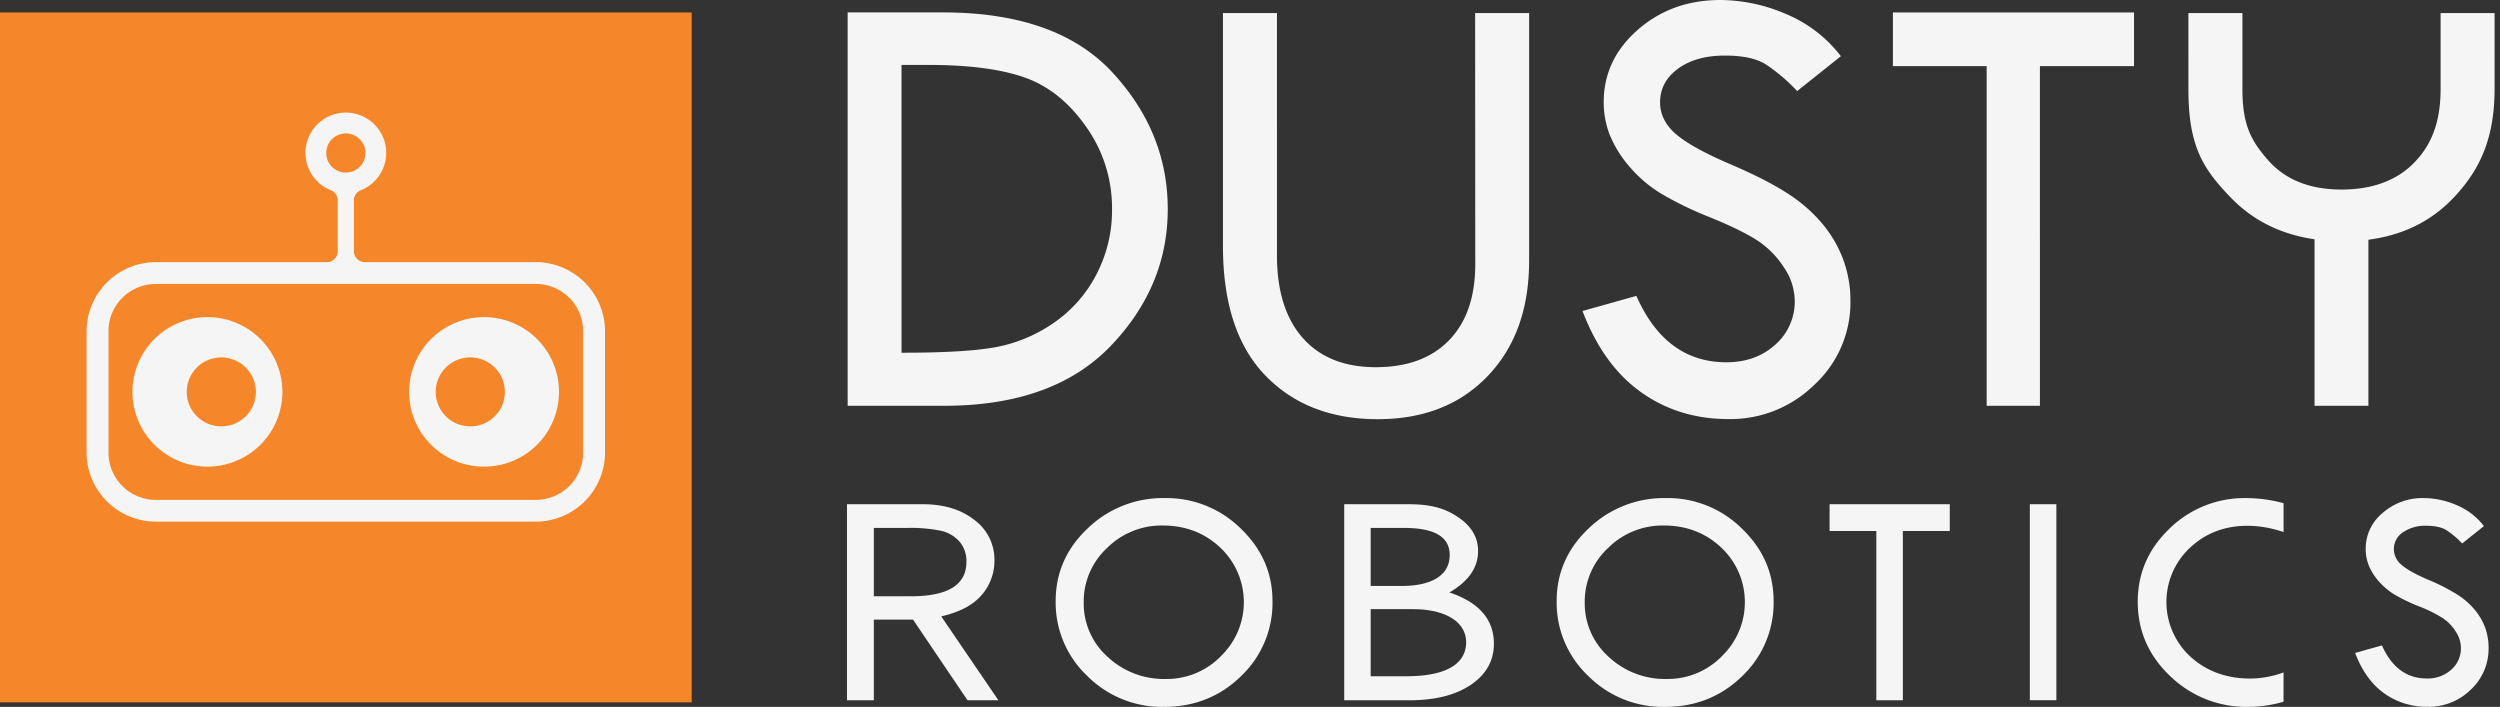
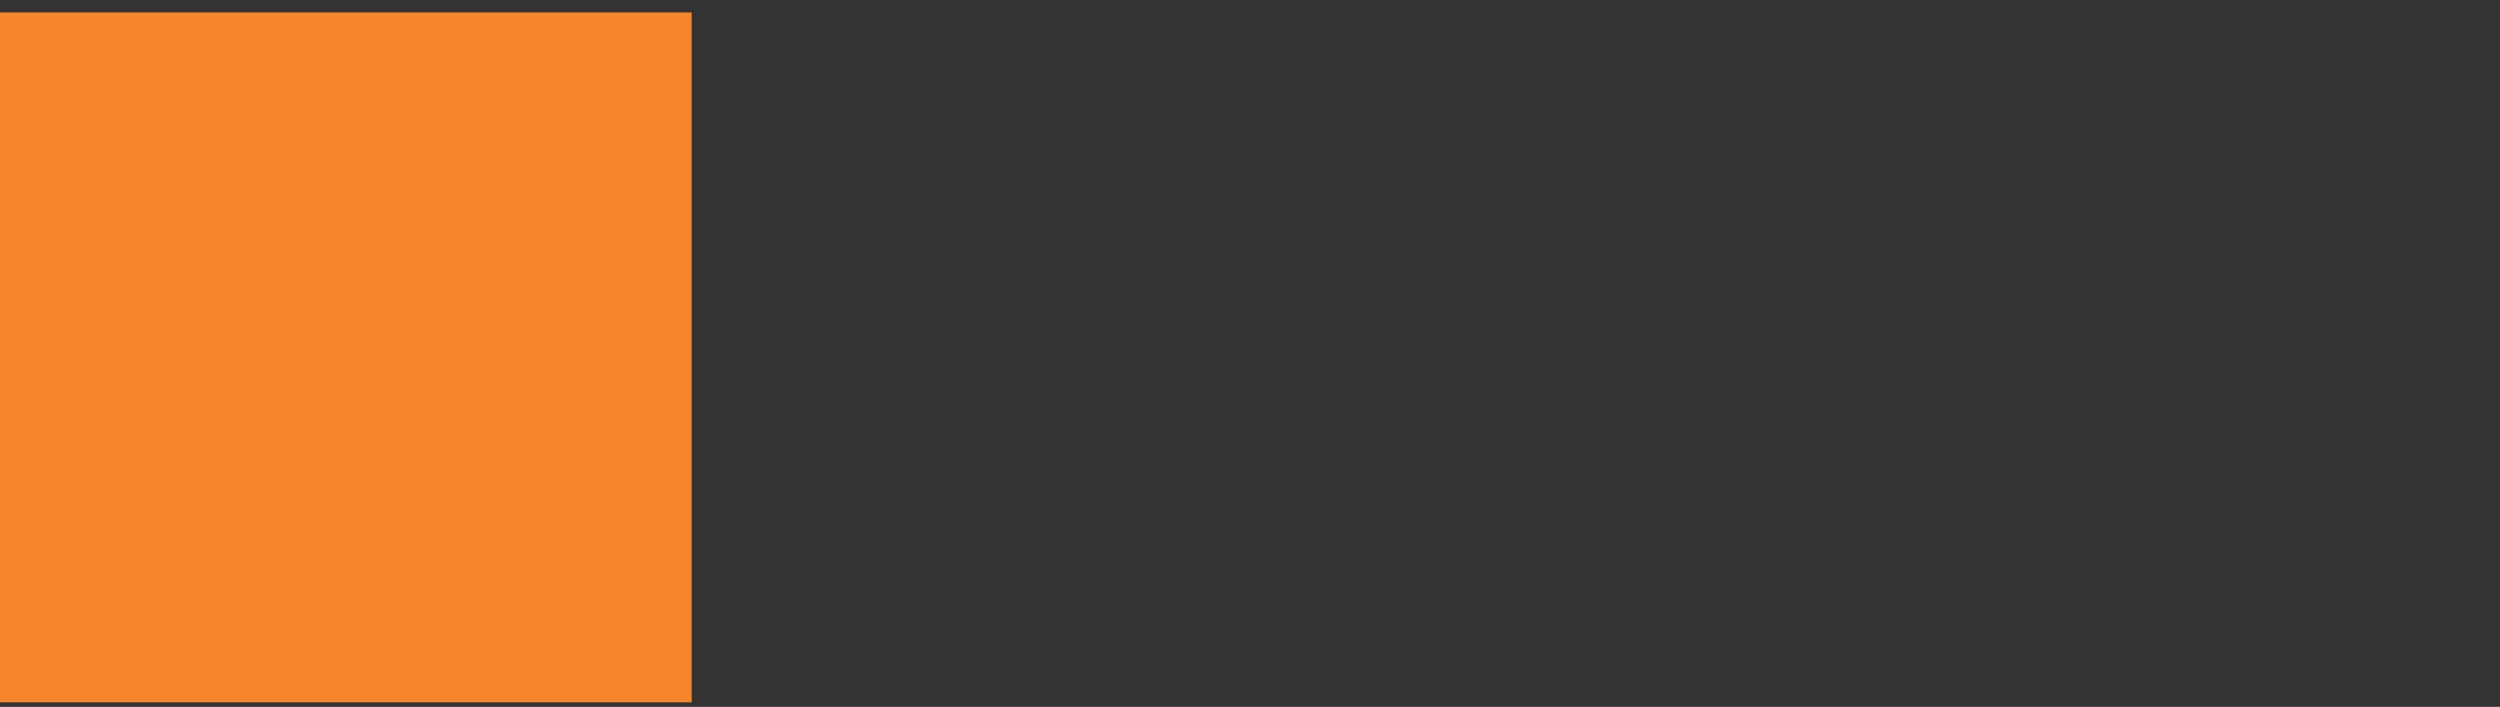
<svg xmlns="http://www.w3.org/2000/svg" width="290" height="82" fill="none">
  <rect width="100%" height="100%" fill="#333333" stroke="none" />
-   <path fill-rule="evenodd" clip-rule="evenodd" d="M211.534 26.126a14.208 14.208 0 012.347 4.165c.517 1.48.777 3.04.77 4.608a12.996 12.996 0 01-4.146 9.698 13.911 13.911 0 01-10.022 4.016c-3.838-.002-7.219-1.047-10.142-3.135-2.923-2.089-5.18-5.222-6.77-9.401l6.248-1.755c2.267 5.134 5.747 7.702 10.44 7.702 2.271 0 4.16-.679 5.667-2.035a6.646 6.646 0 002.264-5.144 6.936 6.936 0 00-1.193-3.73 10.617 10.617 0 00-2.947-3.088c-1.177-.807-3.045-1.737-5.605-2.788a39.583 39.583 0 01-5.914-2.877 15.318 15.318 0 01-3.58-3.111 13.242 13.242 0 01-2.216-3.6 10.337 10.337 0 01-.704-3.829c.004-3.276 1.323-6.066 3.955-8.368C192.619 1.15 195.815 0 199.573 0a19.45 19.45 0 017.576 1.612 15.565 15.565 0 016.392 4.906l-5.071 4.049a20.298 20.298 0 00-3.636-3.1c-1.089-.68-2.66-1.02-4.712-1.02-2.251-.008-4.073.497-5.465 1.517-1.392 1.02-2.088 2.322-2.088 3.909 0 1.388.61 2.613 1.829 3.674 1.227 1.053 3.308 2.208 6.243 3.466 2.935 1.257 5.222 2.43 6.86 3.519a17.392 17.392 0 014.033 3.594zm-82.72 14.032c4.43-4.605 6.645-9.905 6.645-15.9 0-5.95-2.143-11.239-6.43-15.866-4.287-4.627-10.823-6.943-19.606-6.95H98.328v45.63h11.167c8.443 0 14.883-2.305 19.319-6.914zm-24.238.756V7.532h3.162c4.669 0 8.385.49 11.149 1.467 2.765.978 5.14 2.889 7.126 5.733a16.236 16.236 0 012.983 9.52 16.061 16.061 0 01-1.864 7.684 15.34 15.34 0 01-5.032 5.61 17.438 17.438 0 01-6.678 2.74c-2.349.417-5.845.626-10.488.628h-.358zm66.554-10.281c0 3.8-1.011 6.743-3.034 8.83-2.022 2.086-4.853 3.13-8.494 3.132-3.663 0-6.494-1.134-8.492-3.403-1.999-2.27-2.993-5.48-2.983-9.633V1.514h-6.264v27.018c0 6.615 1.634 11.617 4.901 15.006 3.267 3.39 7.619 5.085 13.055 5.087 5.313 0 9.569-1.672 12.766-5.016 3.198-3.343 4.796-7.806 4.793-13.387V1.514h-6.263l.015 29.119zm48.445-22.958h10.878v39.397h6.177V7.675h10.917V1.443h-27.972v6.232zM283.11 10.3V1.514h6.261V10.3c0 5.587-1.599 9.335-4.794 12.676-2.585 2.707-5.866 4.318-9.843 4.831v19.266h-6.245V27.756c-3.918-.567-7.162-2.184-9.733-4.852-3.266-3.383-4.901-5.992-4.901-12.605V1.514h6.264v8.8c0 4.156.984 5.997 2.983 8.27 1.998 2.273 4.865 3.404 8.492 3.404 3.627 0 6.454-1.06 8.479-3.148 2.026-2.088 3.037-4.742 3.037-8.54zM113.862 69.036a6.02 6.02 0 001.491-4.034 5.698 5.698 0 00-2.318-4.683c-1.543-1.22-3.543-1.83-6.001-1.83H98.25V81.23h3.114v-9.353h4.549l6.323 9.353h3.579l-6.63-9.73c2.117-.483 3.676-1.304 4.677-2.464zm-8.65.128h-3.848v-7.925h3.851a17.596 17.596 0 013.934.33 4.048 4.048 0 012.15 1.25c.553.661.84 1.504.806 2.364 0 2.75-2.297 4.076-6.89 3.98h-.003zm25.086-10.52a12.575 12.575 0 014.824-.868 12.257 12.257 0 018.799 3.528c2.458 2.36 3.687 5.164 3.687 8.41a11.704 11.704 0 01-3.642 8.714c-2.434 2.38-5.417 3.57-8.948 3.57a12.254 12.254 0 01-8.892-3.585 11.71 11.71 0 01-3.668-8.687c0-3.284 1.238-6.096 3.716-8.437a12.56 12.56 0 014.124-2.645zm8.401 19.452a8.762 8.762 0 002.911-1.965v-.006a8.707 8.707 0 002.676-6.304 8.696 8.696 0 00-2.721-6.286c-1.813-1.717-4.045-2.576-6.693-2.576a8.968 8.968 0 00-6.476 2.63 8.452 8.452 0 00-2.684 6.295 8.284 8.284 0 002.762 6.3 9.559 9.559 0 006.774 2.577 8.78 8.78 0 003.451-.665zm54.542-20.32a12.592 12.592 0 00-8.949 3.513c-2.477 2.34-3.717 5.153-3.719 8.437a11.679 11.679 0 00.918 4.728 11.714 11.714 0 002.748 3.959 12.245 12.245 0 008.909 3.585c3.532 0 6.514-1.19 8.948-3.57a11.704 11.704 0 003.642-8.713c0-3.247-1.229-6.05-3.686-8.41a12.234 12.234 0 00-8.811-3.53zm6.487 18.355a8.78 8.78 0 01-6.362 2.63 9.558 9.558 0 01-6.78-2.588 8.302 8.302 0 01-2.756-6.29 8.469 8.469 0 012.685-6.294 8.954 8.954 0 016.475-2.63c2.649 0 4.88.859 6.693 2.576a8.714 8.714 0 012.006 2.865 8.678 8.678 0 01.024 6.846 8.707 8.707 0 01-1.985 2.88v.005zm17.926-14.535h-5.422V58.49h13.941v3.106h-5.441V81.23h-3.078V61.596zm20.885-3.106h-3.078v22.737h3.078V58.49zm46.575 10.522a8.703 8.703 0 012.008 1.785 7.077 7.077 0 011.175 2.062 6.93 6.93 0 01.379 2.305A6.468 6.468 0 01286.609 80a6.929 6.929 0 01-4.973 1.99 8.508 8.508 0 01-5.07-1.562c-1.454-1.041-2.578-2.603-3.374-4.686l3.114-.874c1.134 2.558 2.87 3.837 5.208 3.837a4.074 4.074 0 002.825-1.014 3.291 3.291 0 001.127-2.564 3.478 3.478 0 00-.596-1.86 5.243 5.243 0 00-1.468-1.538 15.675 15.675 0 00-2.792-1.39 19.54 19.54 0 01-2.947-1.433 7.666 7.666 0 01-1.789-1.55 6.584 6.584 0 01-1.104-1.785 5.202 5.202 0 01-.349-1.907 5.34 5.34 0 011.969-4.165 7.004 7.004 0 014.772-1.722 9.71 9.71 0 013.773.803 7.75 7.75 0 013.201 2.446l-2.524 2.017a10.077 10.077 0 00-1.828-1.544c-.541-.34-1.324-.51-2.347-.51a4.544 4.544 0 00-2.706.765 2.31 2.31 0 00-.801 2.96c.155.316.377.593.652.813.611.53 1.647 1.107 3.111 1.734a22.249 22.249 0 013.421 1.752zm-33.439-7.705c-2.464 2.356-3.696 5.186-3.696 8.49 0 3.372 1.253 6.248 3.759 8.628a12.672 12.672 0 009.052 3.57c1.389 0 2.77-.202 4.101-.595v-3.398a11.416 11.416 0 01-3.832.711c-2.784 0-5.107-.847-6.968-2.54a8.623 8.623 0 01-2.786-6.3 8.613 8.613 0 012.723-6.326c1.81-1.703 4.04-2.556 6.691-2.558 1.422.019 2.831.265 4.175.729v-3.344a16.44 16.44 0 00-4.316-.595 12.425 12.425 0 00-8.903 3.528zm-80.217 2.621c0 1.914-1.11 3.513-3.329 4.799 3.436 1.142 5.157 3.121 5.163 5.938 0 1.969-.886 3.555-2.657 4.76-1.772 1.203-4.143 1.805-7.114 1.805h-7.591V58.49h7.457c2.702 0 4.324.514 5.816 1.544 1.503 1.03 2.255 2.327 2.255 3.894zm-8.608-2.69h-3.851v6.73h3.851c2.962-.042 5.315-1.08 5.315-3.588 0-2.311-2.112-3.141-5.315-3.141zm-3.851 17.208h4.101c6.168 0 6.962-2.478 6.974-3.915 0-2.52-2.604-3.868-6.157-3.868h-4.918v7.783z" fill="#F5F5F5" />
  <path d="M80.235 1.443H0V81.47h80.235V1.443z" fill="#F6862A" />
-   <path d="M62.16 30.405H42.333a1.278 1.278 0 01-1.283-1.28v-5.857a1.256 1.256 0 01.782-1.19 4.68 4.68 0 002.385-2.09 4.661 4.661 0 00-1.114-5.853 4.69 4.69 0 00-5.973 0 4.661 4.661 0 00-1.113 5.853 4.68 4.68 0 002.385 2.09 1.258 1.258 0 01.778 1.19v5.86a1.279 1.279 0 01-1.282 1.28H18.07a8.063 8.063 0 00-5.664 2.352 8.021 8.021 0 00-2.36 5.65v14.1a8.021 8.021 0 002.36 5.65 8.063 8.063 0 005.664 2.352h44.09a8.063 8.063 0 005.666-2.353 8.02 8.02 0 002.358-5.65v-14.1a8.021 8.021 0 00-2.358-5.65 8.064 8.064 0 00-5.665-2.353zM37.844 17.75a2.265 2.265 0 011.403-2.1 2.281 2.281 0 012.48.49 2.27 2.27 0 01.495 2.475 2.27 2.27 0 01-2.102 1.402 2.286 2.286 0 01-1.61-.663 2.262 2.262 0 01-.67-1.604h.004zm29.8 34.756a5.456 5.456 0 01-1.602 3.873 5.486 5.486 0 01-3.88 1.606H18.07a5.503 5.503 0 01-3.88-1.607 5.476 5.476 0 01-1.603-3.872V38.407c.002-1.45.58-2.84 1.608-3.864a5.495 5.495 0 013.874-1.603h44.09a5.49 5.49 0 013.877 1.602 5.465 5.465 0 011.606 3.865v14.099z" fill="#F5F5F5" />
-   <path d="M56.158 36.787a8.71 8.71 0 00-4.832 1.459 8.676 8.676 0 00-3.205 3.89 8.648 8.648 0 00-.498 5.011 8.664 8.664 0 002.379 4.442 8.714 8.714 0 009.476 1.883 8.692 8.692 0 003.903-3.195A8.656 8.656 0 0062.3 39.33a8.705 8.705 0 00-6.143-2.542zM54.553 49.46a4.018 4.018 0 01-3.706-2.47 3.992 3.992 0 01.87-4.36 4.015 4.015 0 014.371-.868 4.01 4.01 0 012.477 3.697 3.997 3.997 0 01-1.175 2.83 4.018 4.018 0 01-2.837 1.171zM24.065 36.787a8.71 8.71 0 00-4.832 1.46 8.678 8.678 0 00-3.203 3.891 8.65 8.65 0 001.883 9.452 8.716 8.716 0 009.476 1.881 8.69 8.69 0 003.902-3.194 8.656 8.656 0 00-1.08-10.95 8.708 8.708 0 00-6.146-2.54zm1.607 12.673a4.018 4.018 0 01-3.706-2.47 3.991 3.991 0 01.87-4.36 4.016 4.016 0 016.848 2.829 3.997 3.997 0 01-1.175 2.83 4.018 4.018 0 01-2.837 1.17z" fill="#F5F5F5" />
</svg>